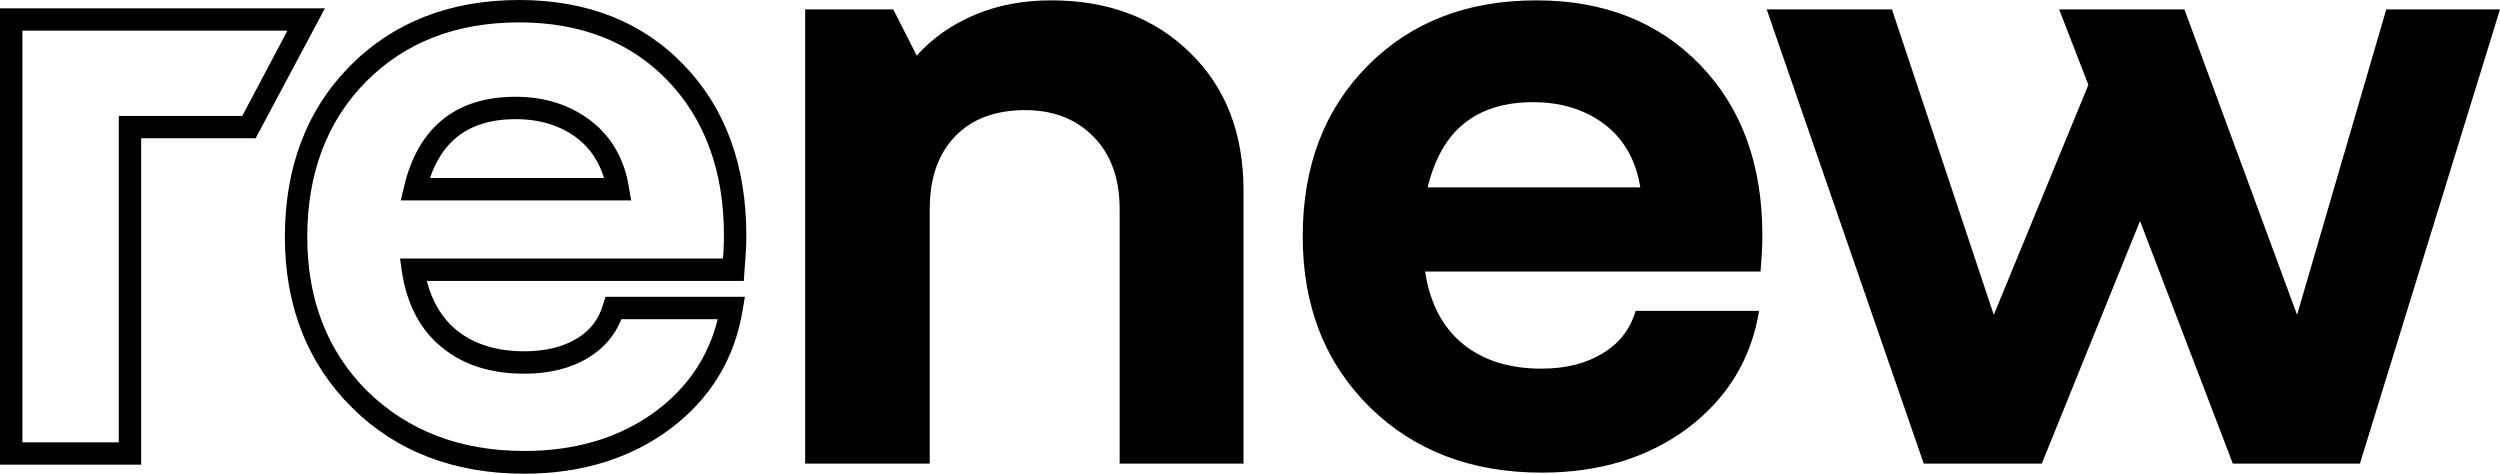
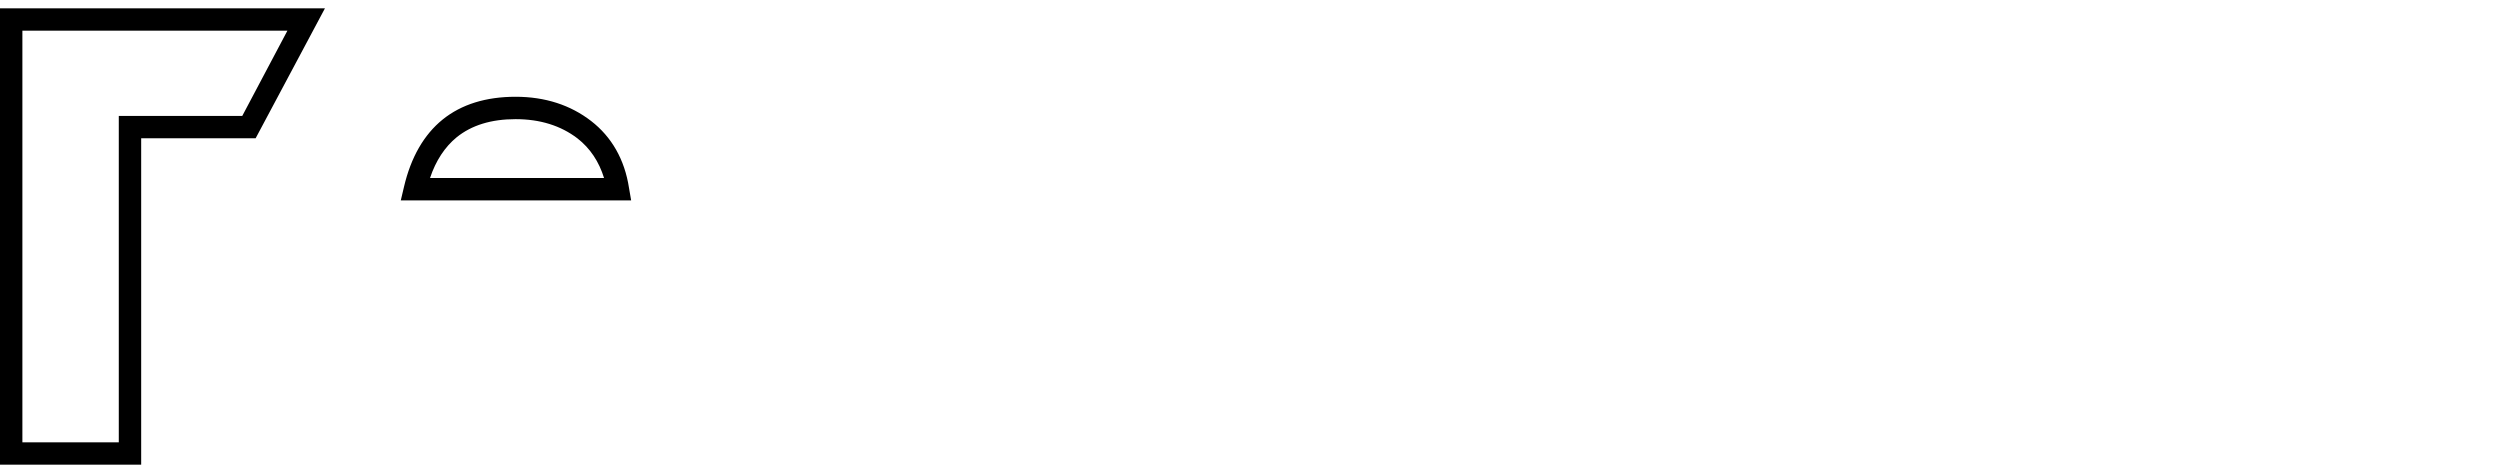
<svg xmlns="http://www.w3.org/2000/svg" viewBox="336.9 318.8 692.4 131.2" class="MainHeader__logo">
  <style>.logo_renew_svg__st0{fill:#000}</style>
  <g id="logo_renew_svg__LOGO_BLANC">
    <path d="M336.9 321.1v126.4H376v-90.4h31.7l19.2-36h-90zm32.9 29.8v90.4h-26.7v-114h73.4L404 350.9h-34.2zm141.3 19.9c-1.2-7.8-4.8-14.1-10.5-18.5s-12.7-6.7-20.9-6.7-15 2.1-20.2 6.3c-5.2 4.2-8.8 10.5-10.7 18.6l-.9 3.8h63.8l-.6-3.5zm-47.7-14c4.1-3.3 9.5-5 16.3-5 6.8 0 12.5 1.8 17.1 5.3 3.6 2.8 6 6.5 7.4 11H456c1.6-4.8 4.1-8.6 7.4-11.3z" class="logo_renew_svg__st0" />
-     <path d="M543.1 393.7c.2-2.3.3-4.2.4-5.7.1-1.6.1-3 .1-4.1 0-19.3-5.8-35.2-17.3-47.1-11.5-12-26.9-18-45.6-18-19 0-34.8 6.1-46.8 18.2s-18.1 28-18.1 47.4c0 19.2 6.3 35.1 18.6 47.3 12.3 12.2 28.4 18.3 47.7 18.3 15.8 0 29.4-4.2 40.4-12.4 11.1-8.3 17.9-19.4 20.1-33l.6-3.6h-38.6l-.7 2.2c-1.2 4.1-3.6 7.2-7.3 9.4-3.8 2.3-8.7 3.5-14.5 3.5-7.7 0-14-2-18.8-5.9-3.9-3.2-6.7-7.8-8.2-13.6h87.8l.2-2.9zm-7.4 13.4c-2.5 10.3-8.2 18.8-16.9 25.4-9.9 7.4-22.2 11.2-36.7 11.2-17.7 0-32.2-5.6-43.4-16.5-11.1-11-16.7-25.4-16.7-42.8 0-17.6 5.5-32.1 16.3-43 10.8-10.9 25-16.4 42.4-16.4 17 0 30.8 5.4 41.1 16.1 10.3 10.7 15.6 25.1 15.6 42.8 0 1.1 0 2.3-.1 3.8 0 .8-.1 1.7-.2 2.7h-89.4l.5 3.6c1.4 9.1 5.1 16.2 11.1 21 5.9 4.9 13.6 7.3 22.8 7.3 7 0 12.9-1.5 17.7-4.4 4.3-2.6 7.4-6.2 9.2-10.7h26.7zm85.1-57.8c-8.2 0-14.7 2.4-19.4 7.3-4.7 4.9-7 11.6-7 20.1v70.5h-34.5V321.4h24.4l6.5 12.8c4.4-4.9 9.7-8.6 16.1-11.3 6.4-2.7 13.4-4 21.1-4 15.8 0 28.6 4.8 38.5 14.5 9.9 9.6 14.8 22.4 14.8 38.1v75.7H647v-70.5c0-8.4-2.4-15.1-7.2-20-4.8-4.9-11.1-7.4-19-7.4zm169.1 55.6h34.2c-2.2 13.4-8.8 24.2-19.8 32.5-11 8.2-24.5 12.3-40.4 12.3-19.5 0-35.4-6.1-47.7-18.2-12.3-12.2-18.5-27.9-18.5-47.2 0-19.5 6-35.2 18-47.3 12-12.1 27.6-18.1 46.7-18.1 18.8 0 33.9 6 45.4 17.9 11.5 11.9 17.2 27.6 17.2 47.1 0 1.2 0 2.6-.1 4.2s-.2 3.6-.4 5.9h-92.9c1.3 8.7 4.8 15.4 10.4 20 5.6 4.6 12.9 6.9 21.8 6.9 6.7 0 12.3-1.4 16.9-4.2 4.7-2.8 7.7-6.7 9.2-11.8zm-28.4-57.8c-7.9 0-14.3 2-19.1 5.9-4.9 3.9-8.2 9.9-10.1 17.7h58.9c-1.2-7.4-4.4-13.2-9.8-17.4-5.4-4.1-12-6.2-19.9-6.2zm229 100.1h-35.2L929.6 380l-27.2 67.2h-32.7l-43.5-125.8h34.7l28.2 84.6 26.2-63.7-8.1-20.9h34.7l31.2 84.6 24.7-84.6h31.5l-38.8 125.8z" class="logo_renew_svg__st0" />
  </g>
</svg>